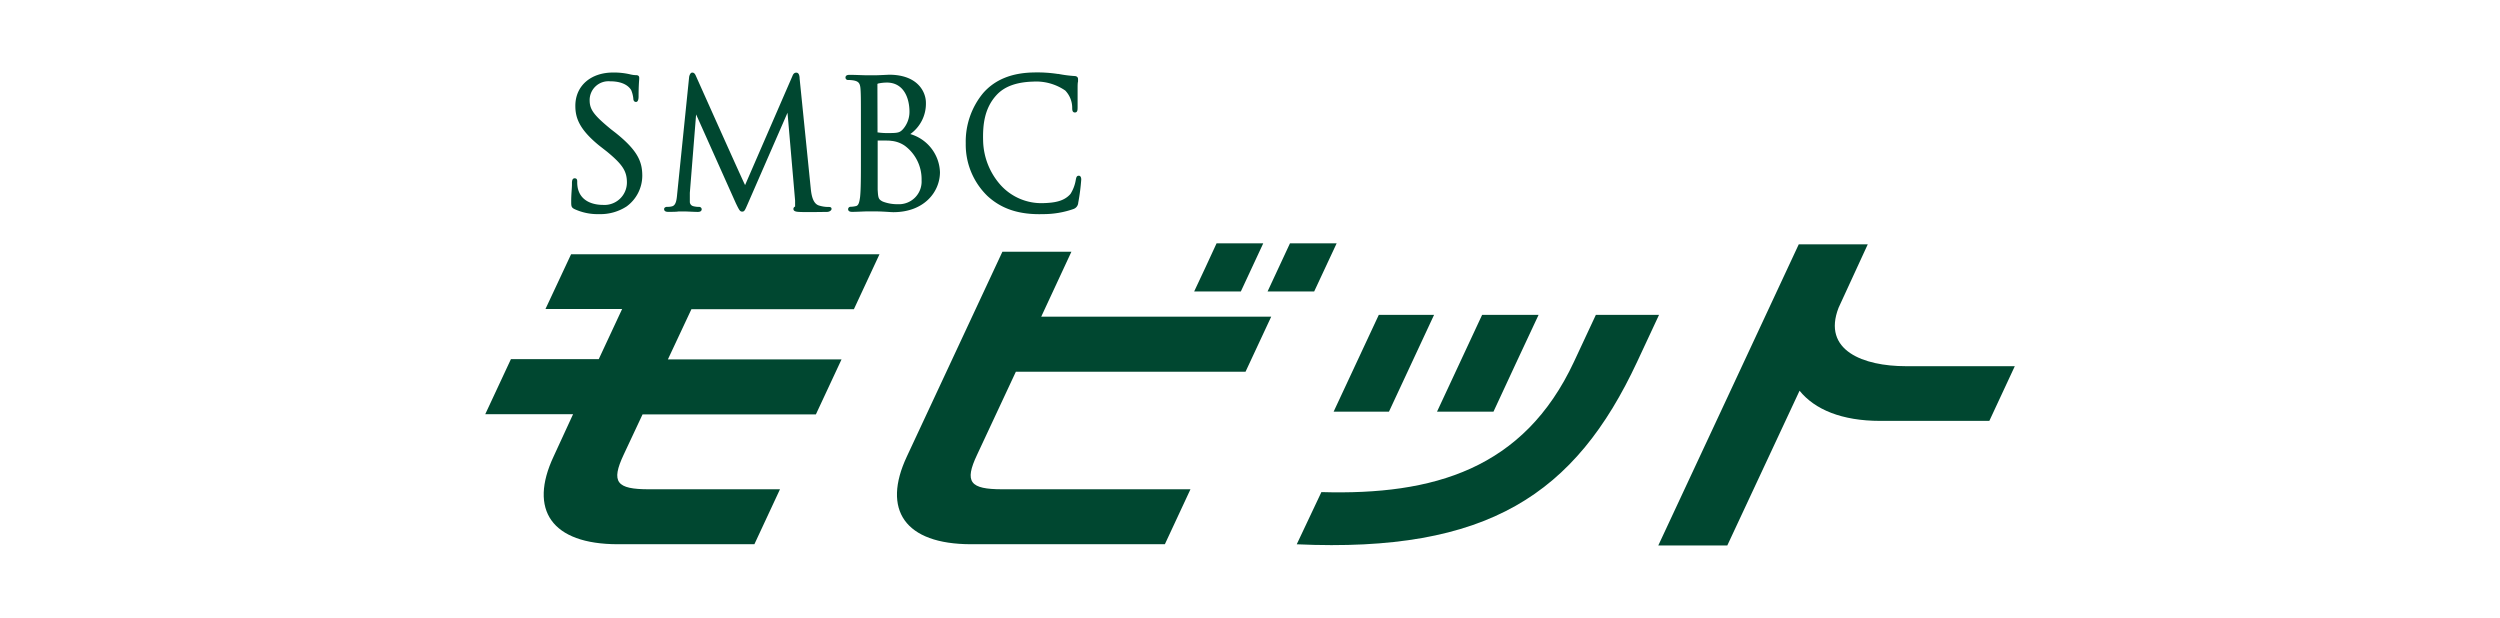
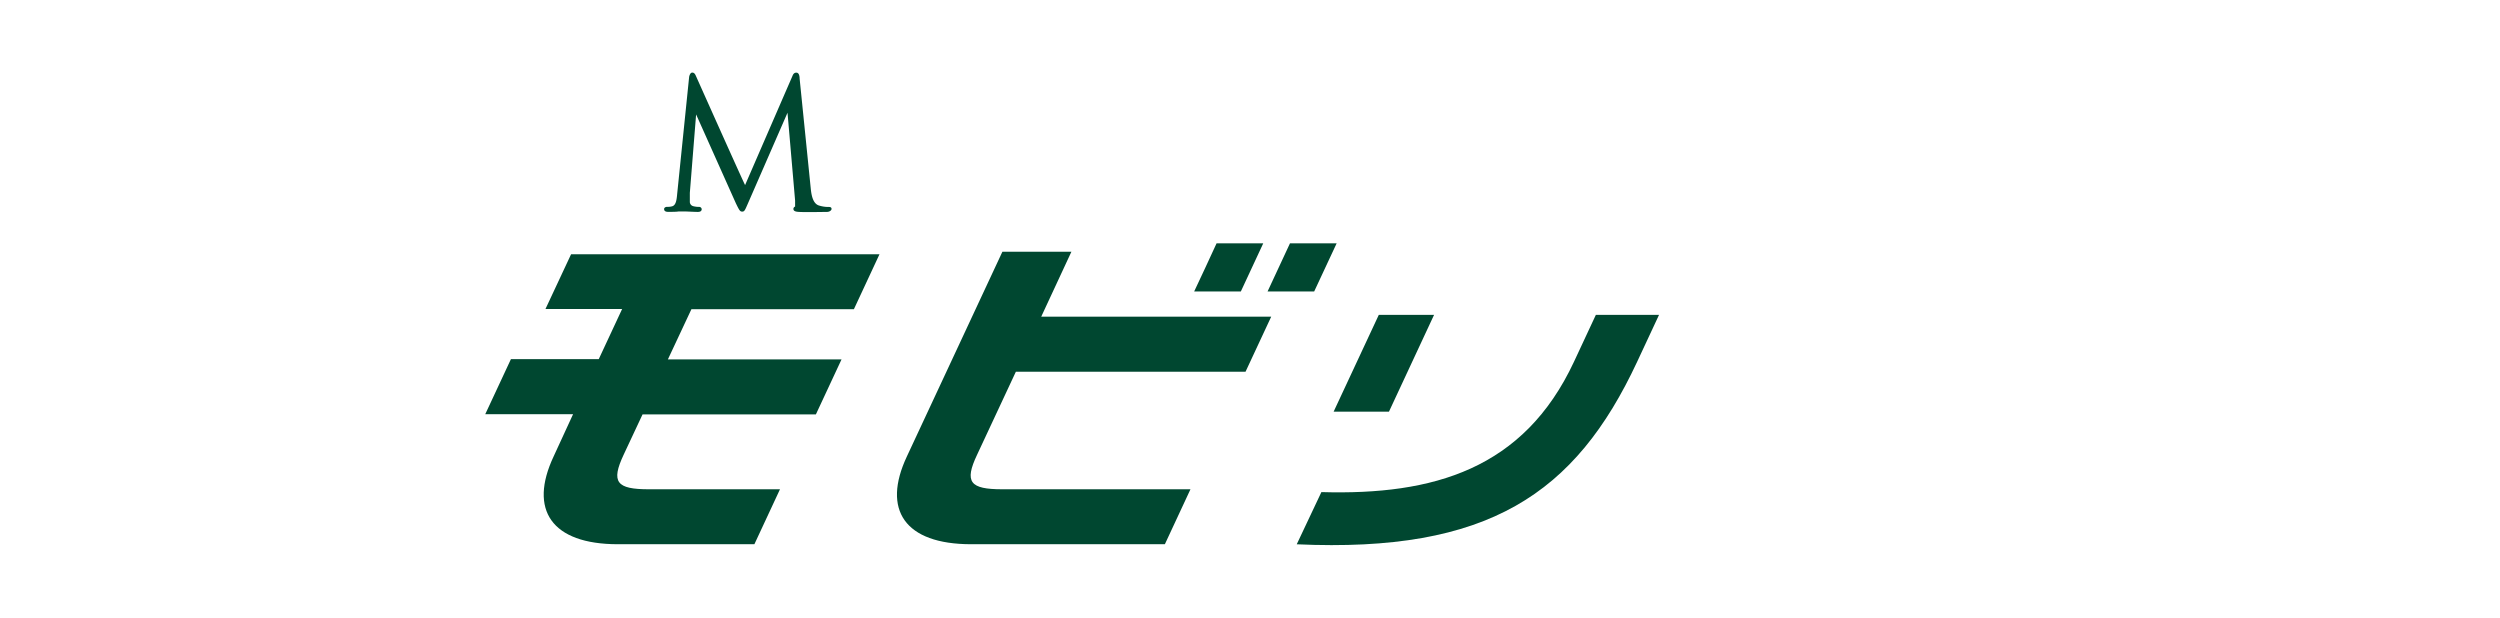
<svg xmlns="http://www.w3.org/2000/svg" id="レイヤー_1" data-name="レイヤー 1" viewBox="0 0 398.5 98.5">
  <defs>
    <style>.cls-1{fill:#fff;}.cls-2{fill:#004730;}</style>
  </defs>
  <rect class="cls-1" width="398.5" height="98.5" />
  <rect class="cls-1" width="398.5" height="98.5" />
-   <path class="cls-2" d="M246,50.94h-9c-.61,1.3-6.59,14.12-7.19,15.43h9C239.4,65.06,245.38,52.24,246,50.94Z" transform="translate(-0.75 -0.75)" />
  <path class="cls-2" d="M229.34,50.94h-8.81l-7.2,15.43h8.82C222.76,65.06,228.74,52.24,229.34,50.94Z" transform="translate(-0.75 -0.75)" />
  <path class="cls-2" d="M202.8,47.21h7.43l3.58-7.67h-7.44C205.84,40.69,203.34,46.06,202.8,47.21Z" transform="translate(-0.75 -0.75)" />
  <path class="cls-2" d="M202.11,39.54h-7.44c-.53,1.15-3,6.52-3.57,7.67h7.44C199.08,46.06,201.58,40.69,202.11,39.54Z" transform="translate(-0.75 -0.75)" />
  <path class="cls-2" d="M87.7,50H99.92c-1.08,2.33-2.4,5.15-3.73,8h-14c-.56,1.2-3.53,7.58-4.09,8.77h14C90.3,70.69,89,73.5,89,73.5c-4,8.5-.36,14,10.24,14H121c.55-1.19,3.52-7.57,4.08-8.76H104.17c-5.13,0-6.08-1.11-4-5.53l3-6.4H130.8c.56-1.19,3.54-7.57,4.09-8.77H107.21c1.34-2.85,2.66-5.67,3.75-8h25.9c.54-1.19,3.53-7.57,4.08-8.76H91.78Z" transform="translate(-0.75 -0.75)" />
-   <path class="cls-2" d="M321.91,59.12H304.54c-6.73,0-13.38-2.48-10.72-9.32,0,0,4.47-9.73,4.65-10.1h-11c-.67,1.42-21.72,46.61-22.39,48h11c.36-.75,5.81-12.43,11.52-24.67,2.42,3,6.74,4.81,12.87,4.81h17.38Z" transform="translate(-0.75 -0.75)" />
  <path class="cls-2" d="M171.53,40.88h-11L145.31,73.5c-4,8.5-.37,14,10.24,14h30.88c.54-1.19,3.53-7.57,4.08-8.76h-30c-5.13,0-6.1-1.11-4-5.53,0,0,2.9-6.24,6.17-13.21h36.61c.55-1.2,3.53-7.58,4.09-8.77H166.72C169.24,45.82,171.3,41.41,171.53,40.88Z" transform="translate(-0.75 -0.75)" />
  <path class="cls-2" d="M251.64,58.42c-8,17.12-22.4,21.29-40.26,20.77-.55,1.19-3.41,7.19-3.93,8.32,30.49,1.38,44.41-8,54.26-29.09l3.49-7.48H255.13Z" transform="translate(-0.75 -0.75)" />
-   <path class="cls-2" d="M92.46,17.62c0,1.93.64,3.74,3.76,6.3l1.28,1c2.5,2.06,3.18,3.12,3.18,4.93a3.58,3.58,0,0,1-3.84,3.56c-1,0-3.49-.26-4-2.72a4.8,4.8,0,0,1-.08-1c0-.16,0-.52-.4-.52s-.42.43-.44.64l0,.34c0,.58-.12,1.53-.12,2.68,0,.77,0,1,.55,1.26h0a8.71,8.71,0,0,0,3.89.79,7.63,7.63,0,0,0,4.4-1.23,6.08,6.08,0,0,0,2.49-4.87c0-2.22-.69-4-4.21-6.82l-.8-.62c-2.71-2.23-3.38-3.13-3.38-4.6A3,3,0,0,1,98,13.71c2.34,0,3.12,1,3.36,1.4a4.81,4.81,0,0,1,.34,1.33c0,.22.07.56.43.56s.41-.56.41-.86c0-1.51.07-2.4.1-2.78l0-.22c0-.27-.17-.41-.49-.41a4.25,4.25,0,0,1-1-.14,11.46,11.46,0,0,0-2.67-.28C94.91,12.31,92.46,14.44,92.46,17.62Z" transform="translate(-0.75 -0.75)" />
  <path class="cls-2" d="M127.05,12.9s-7.5,17.26-7.53,17.35-7.84-17.39-7.84-17.39c-.11-.26-.26-.54-.58-.54s-.46.47-.5.67c0,0-1.9,18.58-1.9,18.58-.09,1-.18,1.94-.87,2.08a2.69,2.69,0,0,1-.74.07c-.27,0-.48.15-.48.35s.09.45.65.45,1.29,0,1.63-.06H110c.32,0,1.25.06,1.92.07.22,0,.68,0,.68-.45a.4.4,0,0,0-.43-.35,3.67,3.67,0,0,1-.93-.12.71.71,0,0,1-.53-.69c0-.49,0-1,0-1.43,0,0,1-12.5,1-12.5s6.35,14.19,6.35,14.19c.53,1.08.64,1.3,1,1.3s.44-.23.87-1.21c0,0,6.35-14.55,6.35-14.55l1.21,14c0,.17,0,.32,0,.44s0,.5,0,.52a.39.39,0,0,0-.27.37c0,.37.41.46.92.48,1,.06,3.84,0,4.4,0s.76-.35.76-.45,0-.34-.41-.34a5.05,5.05,0,0,1-1.65-.25c-1-.35-1.18-1.9-1.27-2.83l-1.76-17.39c0-.4-.1-.94-.52-.94S127.14,12.68,127.05,12.9Z" transform="translate(-0.75 -0.75)" />
-   <path class="cls-2" d="M140.61,14.15s0-.06.18-.1a6.88,6.88,0,0,1,1.31-.14c2.67,0,3.62,2.41,3.62,4.67a4.2,4.2,0,0,1-1,2.72c-.54.61-.86.66-2.42.66a10,10,0,0,1-1.67-.11.09.09,0,0,1,0-.09Zm-.23-1.4-1,0-.38,0c-.61,0-1.86-.07-2.83-.07-.16,0-.65,0-.65.44a.39.39,0,0,0,.43.38,5.22,5.22,0,0,1,.91.08c.78.16,1,.47,1.06,1.42s.06,1.7.06,6.1v5c0,2.66,0,4.95-.14,6.12-.12.85-.26,1.3-.66,1.38a4,4,0,0,1-.81.11.39.39,0,0,0-.43.38c0,.43.5.43.66.43.61,0,1.49-.05,2.13-.07h.65l1.09,0c1,0,2.26.12,2.68.12,4.88,0,7.43-3.21,7.43-6.39a6.56,6.56,0,0,0-4.73-6.06,5.94,5.94,0,0,0,2.49-5c0-1.65-1.24-4.46-5.87-4.46C141.65,12.7,141,12.73,140.38,12.75Zm1.11,20.14c-.75-.36-.76-.63-.84-1.92v-.11c0-.43,0-4,0-6.11v-1.6c1.19,0,1.91,0,2.14.05h0A4.51,4.51,0,0,1,145,24a6.63,6.63,0,0,1,2.65,5.49,3.61,3.61,0,0,1-3.78,3.81A6.47,6.47,0,0,1,141.49,32.89Z" transform="translate(-0.75 -0.75)" />
-   <path class="cls-2" d="M157.47,15.58a12.12,12.12,0,0,0-2.78,8A11.39,11.39,0,0,0,158.16,32c2.25,2.07,5.08,3,8.9,2.88a14.45,14.45,0,0,0,4.79-.81,1.13,1.13,0,0,0,.77-1,32.57,32.57,0,0,0,.48-3.7c0-.56-.29-.62-.4-.61-.37,0-.4.37-.46.6a6,6,0,0,1-.86,2.31c-1,1.14-2.46,1.41-4.37,1.46a8.76,8.76,0,0,1-6.77-2.89,11,11,0,0,1-2.78-7c-.07-2.41.14-5.15,2.11-7.31,1.25-1.38,3.16-2.09,5.83-2.17a8.2,8.2,0,0,1,5.15,1.42,4,4,0,0,1,1.11,2.72c0,.33,0,.79.44.78s.41-.48.42-.79v-1c0-.62,0-1.38,0-1.92s0-1,.07-1.23l0-.37c0-.31-.19-.48-.54-.5a19.76,19.76,0,0,1-2.56-.33l-.11,0a21.82,21.82,0,0,0-3.86-.24C162,12.36,159.34,13.45,157.47,15.58ZM158.16,32Z" transform="translate(-0.75 -0.75)" />
</svg>